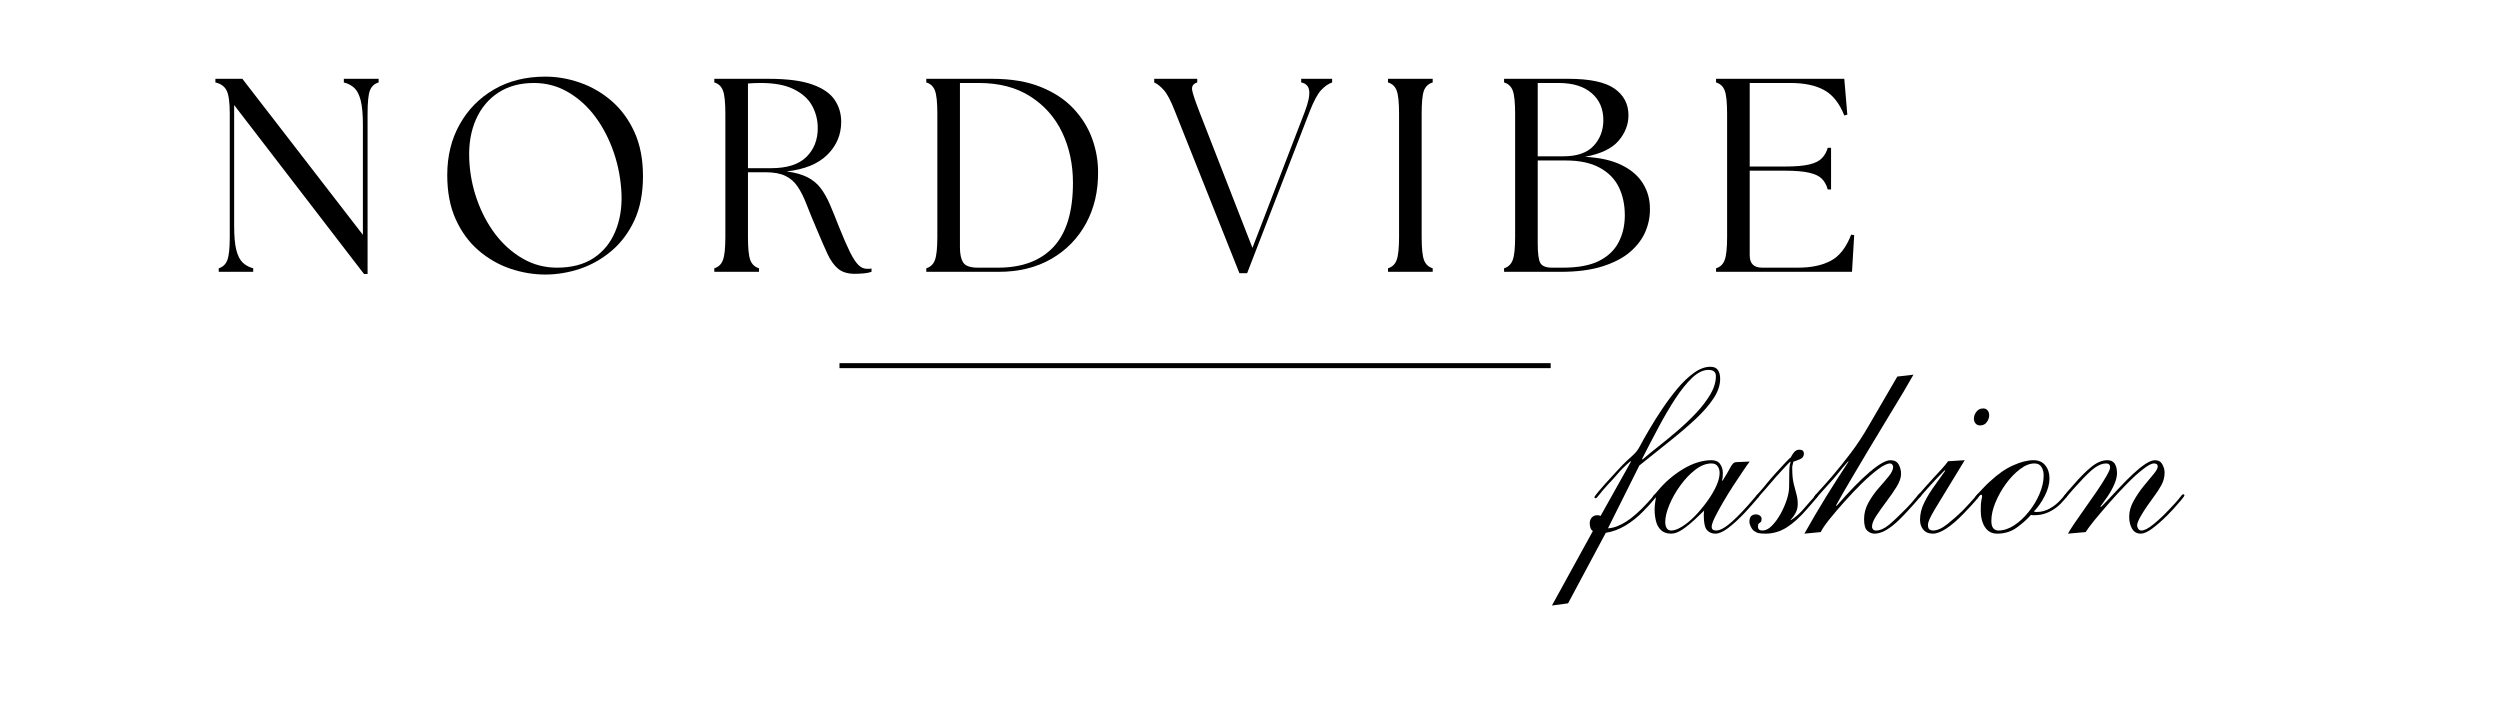
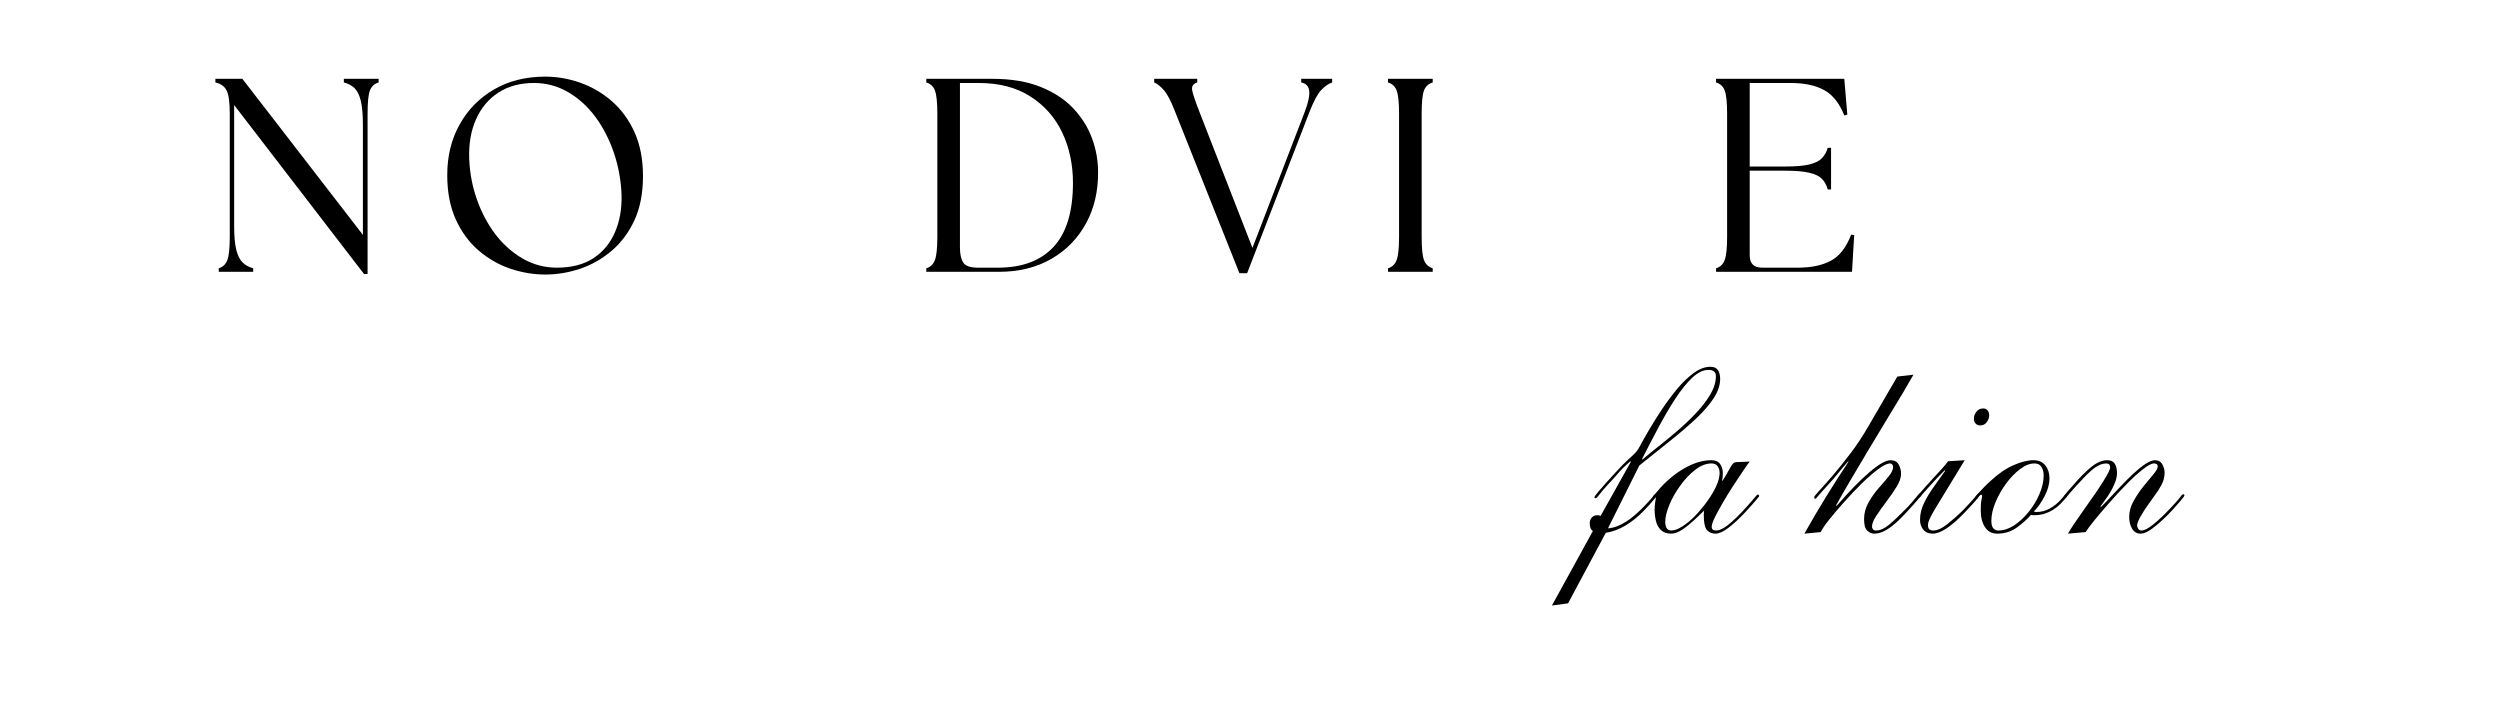
<svg xmlns="http://www.w3.org/2000/svg" version="1.0" preserveAspectRatio="xMidYMid meet" height="141" viewBox="0 0 375 105.75" zoomAndPan="magnify" width="500">
  <defs>
    <g />
    <clipPath id="0bcc3a1981">
      <rect height="44" y="0" width="258" x="0" />
    </clipPath>
    <clipPath id="40e7566aac">
      <path clip-rule="nonzero" d="M 0.453 1 L 27 1 L 27 36.984 L 0.453 36.984 Z M 0.453 1" />
    </clipPath>
    <clipPath id="b74daf2fc3">
      <rect height="37" y="0" width="98" x="0" />
    </clipPath>
  </defs>
  <g transform="matrix(1, 0, 0, 1, 29, 7)">
    <g clip-path="url(#0bcc3a1981)">
      <g fill-opacity="1" fill="#000000">
        <g transform="translate(1.653, 33.775)">
          <g>
            <path d="M 23.953 0.328 L 4.469 -25.016 L 4.469 -6.906 C 4.469 -5.332 4.578 -4.117 4.797 -3.266 C 5.016 -2.41 5.336 -1.781 5.766 -1.375 C 6.191 -0.977 6.711 -0.695 7.328 -0.531 L 7.328 0 L 2.156 0 L 2.156 -0.531 C 2.789 -0.727 3.223 -1.145 3.453 -1.781 C 3.691 -2.414 3.812 -3.57 3.812 -5.25 L 3.812 -23.703 C 3.812 -25.41 3.656 -26.57 3.344 -27.188 C 3.039 -27.812 2.477 -28.219 1.656 -28.406 L 1.656 -28.953 L 5.703 -28.953 L 23.781 -5.547 L 23.781 -22.047 C 23.781 -23.617 23.672 -24.836 23.453 -25.703 C 23.234 -26.566 22.914 -27.191 22.5 -27.578 C 22.082 -27.973 21.555 -28.25 20.922 -28.406 L 20.922 -28.953 L 26.141 -28.953 L 26.141 -28.406 C 25.504 -28.219 25.066 -27.812 24.828 -27.188 C 24.598 -26.57 24.484 -25.41 24.484 -23.703 L 24.484 0.328 Z M 23.953 0.328" />
          </g>
        </g>
      </g>
      <g fill-opacity="1" fill="#000000">
        <g transform="translate(35.931, 33.775)">
          <g>
            <path d="M 16.875 0.406 C 15.113 0.406 13.363 0.113 11.625 -0.469 C 9.883 -1.062 8.297 -1.973 6.859 -3.203 C 5.43 -4.43 4.289 -5.984 3.438 -7.859 C 2.582 -9.734 2.156 -11.953 2.156 -14.516 C 2.156 -17.359 2.773 -19.891 4.016 -22.109 C 5.254 -24.328 6.973 -26.078 9.172 -27.359 C 11.379 -28.641 13.945 -29.281 16.875 -29.281 C 18.613 -29.281 20.348 -28.977 22.078 -28.375 C 23.816 -27.77 25.395 -26.852 26.812 -25.625 C 28.238 -24.395 29.379 -22.844 30.234 -20.969 C 31.086 -19.094 31.516 -16.891 31.516 -14.359 C 31.516 -11.785 31.086 -9.578 30.234 -7.734 C 29.379 -5.891 28.234 -4.359 26.797 -3.141 C 25.367 -1.93 23.789 -1.035 22.062 -0.453 C 20.344 0.117 18.613 0.406 16.875 0.406 Z M 5.453 -16.922 C 5.535 -14.848 5.914 -12.836 6.594 -10.891 C 7.27 -8.953 8.191 -7.207 9.359 -5.656 C 10.535 -4.113 11.91 -2.891 13.484 -1.984 C 15.055 -1.078 16.766 -0.625 18.609 -0.625 C 20.816 -0.625 22.648 -1.102 24.109 -2.062 C 25.566 -3.031 26.645 -4.348 27.344 -6.016 C 28.051 -7.68 28.367 -9.551 28.297 -11.625 C 28.211 -13.77 27.832 -15.844 27.156 -17.844 C 26.477 -19.844 25.562 -21.629 24.406 -23.203 C 23.25 -24.773 21.883 -26.02 20.312 -26.938 C 18.738 -27.863 17.023 -28.328 15.172 -28.328 C 13.078 -28.328 11.289 -27.844 9.812 -26.875 C 8.344 -25.914 7.227 -24.582 6.469 -22.875 C 5.707 -21.164 5.367 -19.18 5.453 -16.922 Z M 5.453 -16.922" />
          </g>
        </g>
      </g>
      <g fill-opacity="1" fill="#000000">
        <g transform="translate(76.038, 33.775)">
          <g>
-             <path d="M 23.156 0.297 C 22.113 0.297 21.285 0.039 20.672 -0.469 C 20.066 -0.977 19.535 -1.723 19.078 -2.703 C 18.629 -3.68 18.102 -4.891 17.5 -6.328 C 16.883 -7.766 16.367 -9.02 15.953 -10.094 C 15.547 -11.164 15.098 -12.062 14.609 -12.781 C 14.129 -13.5 13.516 -14.035 12.766 -14.391 C 12.023 -14.754 11.035 -14.938 9.797 -14.938 L 7.156 -14.938 L 7.156 -5.25 C 7.156 -3.57 7.27 -2.414 7.5 -1.781 C 7.738 -1.145 8.176 -0.727 8.812 -0.531 L 8.812 0 L 2.109 0 L 2.109 -0.531 C 2.742 -0.727 3.176 -1.145 3.406 -1.781 C 3.645 -2.414 3.766 -3.57 3.766 -5.25 L 3.766 -23.703 C 3.766 -25.41 3.645 -26.57 3.406 -27.188 C 3.176 -27.812 2.742 -28.219 2.109 -28.406 L 2.109 -28.953 L 10.25 -28.953 C 13.062 -28.953 15.254 -28.664 16.828 -28.094 C 18.398 -27.531 19.508 -26.766 20.156 -25.797 C 20.812 -24.836 21.141 -23.738 21.141 -22.5 C 21.141 -20.57 20.445 -18.926 19.062 -17.562 C 17.688 -16.195 15.648 -15.363 12.953 -15.062 C 14.211 -14.895 15.242 -14.609 16.047 -14.203 C 16.848 -13.805 17.508 -13.27 18.031 -12.594 C 18.551 -11.914 19.02 -11.094 19.438 -10.125 C 19.852 -9.164 20.305 -8.051 20.797 -6.781 C 21.461 -5.125 22.02 -3.844 22.469 -2.938 C 22.926 -2.031 23.348 -1.391 23.734 -1.016 C 24.117 -0.641 24.547 -0.453 25.016 -0.453 C 25.16 -0.453 25.281 -0.453 25.375 -0.453 C 25.469 -0.453 25.57 -0.469 25.688 -0.5 L 25.688 0 C 25.383 0.113 24.988 0.191 24.5 0.234 C 24.02 0.273 23.57 0.297 23.156 0.297 Z M 7.156 -15.547 L 10.625 -15.547 C 13 -15.547 14.758 -16.102 15.906 -17.219 C 17.051 -18.344 17.625 -19.785 17.625 -21.547 C 17.625 -22.785 17.336 -23.914 16.766 -24.938 C 16.203 -25.957 15.289 -26.773 14.031 -27.391 C 12.781 -28.016 11.133 -28.328 9.094 -28.328 C 8.789 -28.328 8.473 -28.32 8.141 -28.312 C 7.816 -28.301 7.488 -28.281 7.156 -28.25 Z M 7.156 -15.547" />
-           </g>
+             </g>
        </g>
      </g>
      <g fill-opacity="1" fill="#000000">
        <g transform="translate(107.835, 33.775)">
          <g>
            <path d="M 2.109 0 L 2.109 -0.531 C 2.742 -0.727 3.176 -1.145 3.406 -1.781 C 3.645 -2.414 3.766 -3.57 3.766 -5.25 L 3.766 -23.703 C 3.766 -25.41 3.645 -26.57 3.406 -27.188 C 3.176 -27.812 2.742 -28.219 2.109 -28.406 L 2.109 -28.953 L 12 -28.953 C 14.832 -28.953 17.254 -28.547 19.266 -27.734 C 21.285 -26.922 22.926 -25.836 24.188 -24.484 C 25.457 -23.129 26.391 -21.629 26.984 -19.984 C 27.578 -18.348 27.875 -16.691 27.875 -15.016 C 27.906 -12.117 27.305 -9.539 26.078 -7.281 C 24.848 -5.02 23.109 -3.238 20.859 -1.938 C 18.617 -0.645 15.984 0 12.953 0 Z M 7.156 -3.641 C 7.156 -2.672 7.316 -1.926 7.641 -1.406 C 7.973 -0.883 8.707 -0.625 9.844 -0.625 L 12.859 -0.625 C 16.473 -0.625 19.25 -1.66 21.188 -3.734 C 23.133 -5.816 24.109 -9.023 24.109 -13.359 C 24.109 -16.117 23.57 -18.629 22.5 -20.891 C 21.426 -23.148 19.836 -24.953 17.734 -26.297 C 15.641 -27.648 13.051 -28.328 9.969 -28.328 L 7.156 -28.328 Z M 7.156 -3.641" />
          </g>
        </g>
      </g>
      <g fill-opacity="1" fill="#000000">
        <g transform="translate(144.304, 33.775)">
          <g>
            <path d="M 2.938 -24.078 C 2.332 -25.641 1.773 -26.703 1.266 -27.266 C 0.754 -27.836 0.273 -28.219 -0.172 -28.406 L -0.172 -28.953 L 6.281 -28.953 L 6.281 -28.406 C 5.676 -28.219 5.422 -27.836 5.516 -27.266 C 5.617 -26.703 5.973 -25.641 6.578 -24.078 L 14.562 -3.594 L 22.422 -24.031 C 22.941 -25.406 23.16 -26.441 23.078 -27.141 C 22.992 -27.848 22.594 -28.27 21.875 -28.406 L 21.875 -28.953 L 26.516 -28.953 L 26.516 -28.406 C 25.961 -28.219 25.414 -27.836 24.875 -27.266 C 24.344 -26.703 23.77 -25.641 23.156 -24.078 L 13.766 0.203 L 12.609 0.203 Z M 2.938 -24.078" />
          </g>
        </g>
      </g>
      <g fill-opacity="1" fill="#000000">
        <g transform="translate(177.093, 33.775)">
          <g>
-             <path d="M 2.109 0 L 2.109 -0.531 C 2.742 -0.727 3.176 -1.145 3.406 -1.781 C 3.645 -2.414 3.766 -3.57 3.766 -5.25 L 3.766 -23.703 C 3.766 -25.41 3.645 -26.57 3.406 -27.188 C 3.176 -27.812 2.742 -28.219 2.109 -28.406 L 2.109 -28.953 L 8.812 -28.953 L 8.812 -28.406 C 8.176 -28.219 7.738 -27.812 7.5 -27.188 C 7.27 -26.57 7.156 -25.41 7.156 -23.703 L 7.156 -5.25 C 7.156 -3.57 7.27 -2.414 7.5 -1.781 C 7.738 -1.145 8.176 -0.727 8.812 -0.531 L 8.812 0 Z M 2.109 0" />
+             <path d="M 2.109 0 L 2.109 -0.531 C 2.742 -0.727 3.176 -1.145 3.406 -1.781 C 3.645 -2.414 3.766 -3.57 3.766 -5.25 L 3.766 -23.703 C 3.766 -25.41 3.645 -26.57 3.406 -27.188 C 3.176 -27.812 2.742 -28.219 2.109 -28.406 L 2.109 -28.953 L 8.812 -28.953 L 8.812 -28.406 C 8.176 -28.219 7.738 -27.812 7.5 -27.188 C 7.27 -26.57 7.156 -25.41 7.156 -23.703 L 7.156 -5.25 C 7.156 -3.57 7.27 -2.414 7.5 -1.781 C 7.738 -1.145 8.176 -0.727 8.812 -0.531 L 8.812 0 Z " />
          </g>
        </g>
      </g>
      <g fill-opacity="1" fill="#000000">
        <g transform="translate(194.503, 33.775)">
          <g>
-             <path d="M 2.109 0 L 2.109 -0.531 C 2.742 -0.727 3.176 -1.145 3.406 -1.781 C 3.645 -2.414 3.766 -3.57 3.766 -5.25 L 3.766 -23.703 C 3.766 -25.41 3.645 -26.57 3.406 -27.188 C 3.176 -27.812 2.742 -28.219 2.109 -28.406 L 2.109 -28.953 L 11.781 -28.953 C 14.977 -28.953 17.273 -28.461 18.672 -27.484 C 20.066 -26.504 20.766 -25.172 20.766 -23.484 C 20.766 -22.086 20.266 -20.805 19.266 -19.641 C 18.273 -18.484 16.598 -17.688 14.234 -17.25 C 16.492 -17.133 18.336 -16.719 19.766 -16 C 21.203 -15.289 22.266 -14.367 22.953 -13.234 C 23.641 -12.109 23.984 -10.867 23.984 -9.516 C 24.016 -8.359 23.797 -7.211 23.328 -6.078 C 22.859 -4.953 22.098 -3.93 21.047 -3.016 C 20.004 -2.109 18.617 -1.379 16.891 -0.828 C 15.172 -0.273 13.055 0 10.547 0 Z M 7.156 -4.219 C 7.156 -2.727 7.289 -1.754 7.562 -1.297 C 7.844 -0.848 8.426 -0.625 9.312 -0.625 L 10.922 -0.625 C 13.18 -0.625 14.984 -0.957 16.328 -1.625 C 17.68 -2.301 18.664 -3.234 19.281 -4.422 C 19.906 -5.609 20.219 -6.961 20.219 -8.484 C 20.219 -10.078 19.914 -11.488 19.312 -12.719 C 18.707 -13.945 17.75 -14.914 16.438 -15.625 C 15.125 -16.344 13.438 -16.703 11.375 -16.703 L 7.156 -16.703 Z M 7.156 -17.328 L 11 -17.328 C 13.039 -17.328 14.551 -17.848 15.531 -18.891 C 16.508 -19.941 17 -21.227 17 -22.75 C 17 -24.457 16.41 -25.812 15.234 -26.812 C 14.066 -27.82 12.422 -28.328 10.297 -28.328 L 7.156 -28.328 Z M 7.156 -17.328" />
-           </g>
+             </g>
        </g>
      </g>
      <g fill-opacity="1" fill="#000000">
        <g transform="translate(226.3, 33.775)">
          <g>
            <path d="M 2.109 0 L 2.109 -0.531 C 2.742 -0.727 3.176 -1.145 3.406 -1.781 C 3.645 -2.414 3.766 -3.57 3.766 -5.25 L 3.766 -23.703 C 3.766 -25.41 3.645 -26.57 3.406 -27.188 C 3.176 -27.812 2.742 -28.219 2.109 -28.406 L 2.109 -28.953 L 21.344 -28.953 L 21.797 -23.578 L 21.344 -23.453 C 20.625 -25.273 19.625 -26.539 18.344 -27.25 C 17.062 -27.969 15.359 -28.328 13.234 -28.328 L 7.156 -28.328 L 7.156 -15.797 L 12.453 -15.797 C 14.023 -15.797 15.242 -15.898 16.109 -16.109 C 16.973 -16.316 17.602 -16.633 18 -17.062 C 18.406 -17.488 18.691 -18.004 18.859 -18.609 L 19.359 -18.609 L 19.359 -12.359 L 18.859 -12.359 C 18.691 -12.992 18.406 -13.52 18 -13.938 C 17.602 -14.352 16.973 -14.66 16.109 -14.859 C 15.242 -15.066 14.023 -15.172 12.453 -15.172 L 7.156 -15.172 L 7.156 -2.484 C 7.156 -1.242 7.773 -0.625 9.016 -0.625 L 14.391 -0.625 C 16.379 -0.625 18.02 -0.969 19.312 -1.656 C 20.613 -2.344 21.633 -3.648 22.375 -5.578 L 22.828 -5.5 L 22.5 0 Z M 2.109 0" />
          </g>
        </g>
      </g>
    </g>
  </g>
-   <path stroke-miterlimit="4" stroke-opacity="1" stroke-width="1" stroke="#000000" d="M 0.001 0.5 L 142.619 0.5" stroke-linejoin="miter" fill="none" transform="matrix(0.748, 0, 0, 0.748, 125.921, 54.474)" stroke-linecap="butt" />
  <g transform="matrix(1, 0, 0, 1, 232, 54)">
    <g clip-path="url(#b74daf2fc3)">
      <g clip-path="url(#40e7566aac)">
        <g fill-opacity="1" fill="#000000">
          <g transform="translate(0.633, 26.047)">
            <g>
              <path d="M 13.266 -10.219 L 8.562 -0.797 C 9.406 -0.848 10.312 -1.18 11.281 -1.797 C 12.258 -2.422 13.305 -3.344 14.422 -4.562 C 14.941 -5.113 15.25 -5.469 15.344 -5.625 C 15.438 -5.781 15.535 -5.859 15.641 -5.859 C 15.773 -5.859 15.844 -5.797 15.844 -5.672 C 15.844 -5.609 15.734 -5.445 15.516 -5.188 C 15.305 -4.926 15.051 -4.629 14.75 -4.297 C 14.445 -3.961 14.148 -3.648 13.859 -3.359 C 13.047 -2.516 12.156 -1.801 11.188 -1.219 C 10.227 -0.645 9.242 -0.281 8.234 -0.125 L 2.578 10.453 L 0.156 10.781 L 6.297 -0.391 C 6.109 -0.523 5.984 -0.695 5.922 -0.906 C 5.859 -1.125 5.828 -1.336 5.828 -1.547 C 5.828 -1.91 5.93 -2.203 6.141 -2.422 C 6.348 -2.648 6.613 -2.766 6.938 -2.766 C 7.164 -2.766 7.336 -2.727 7.453 -2.656 L 12 -10.781 L 11.922 -10.859 C 11.129 -10.172 10.508 -9.562 10.062 -9.031 C 9.613 -8.5 9.125 -7.957 8.594 -7.406 C 8.008 -6.77 7.57 -6.258 7.281 -5.875 C 7 -5.5 6.816 -5.312 6.734 -5.312 C 6.598 -5.312 6.531 -5.375 6.531 -5.5 C 6.531 -5.551 6.754 -5.848 7.203 -6.391 C 7.648 -6.93 8.508 -7.891 9.781 -9.266 C 10.5 -10.055 11.07 -10.645 11.5 -11.031 C 11.938 -11.414 12.289 -11.742 12.562 -12.016 C 12.844 -12.297 13.102 -12.66 13.344 -13.109 C 13.688 -13.766 14.148 -14.586 14.734 -15.578 C 15.316 -16.578 15.969 -17.613 16.688 -18.688 C 17.414 -19.77 18.18 -20.797 18.984 -21.766 C 19.797 -22.734 20.625 -23.52 21.469 -24.125 C 22.312 -24.727 23.129 -25.031 23.922 -25.031 C 24.453 -25.031 24.828 -24.867 25.047 -24.547 C 25.273 -24.234 25.391 -23.789 25.391 -23.219 C 25.391 -22.258 25.055 -21.281 24.391 -20.281 C 23.734 -19.281 22.836 -18.25 21.703 -17.188 C 20.566 -16.133 19.27 -15.023 17.812 -13.859 C 16.363 -12.703 14.848 -11.488 13.266 -10.219 Z M 13.672 -11.203 L 13.75 -11.125 C 14.352 -11.656 15.113 -12.281 16.031 -13 C 16.957 -13.727 17.922 -14.52 18.922 -15.375 C 19.93 -16.238 20.879 -17.141 21.766 -18.078 C 22.648 -19.016 23.367 -19.953 23.922 -20.891 C 24.473 -21.828 24.75 -22.742 24.75 -23.641 C 24.75 -24.254 24.379 -24.562 23.641 -24.562 C 22.848 -24.562 22.035 -24.172 21.203 -23.391 C 20.379 -22.609 19.539 -21.57 18.688 -20.281 C 17.844 -18.988 17 -17.551 16.156 -15.969 C 15.312 -14.383 14.484 -12.797 13.672 -11.203 Z M 13.672 -11.203" />
            </g>
          </g>
        </g>
      </g>
      <g fill-opacity="1" fill="#000000">
        <g transform="translate(9.426, 26.047)">
          <g>
            <path d="M 9.266 0 C 8.609 0 8.094 -0.176 7.719 -0.531 C 7.352 -0.883 7.102 -1.336 6.969 -1.891 C 6.832 -2.453 6.766 -3.023 6.766 -3.609 C 6.766 -3.922 6.785 -4.227 6.828 -4.531 C 6.867 -4.832 6.914 -5.145 6.969 -5.469 C 6.945 -5.469 6.914 -5.445 6.875 -5.406 C 6.832 -5.363 6.785 -5.344 6.734 -5.344 C 6.629 -5.344 6.578 -5.41 6.578 -5.547 C 6.578 -5.629 6.613 -5.707 6.688 -5.781 C 6.77 -5.863 6.941 -6.062 7.203 -6.375 C 8.285 -7.695 9.562 -8.801 11.031 -9.688 C 12.5 -10.57 13.922 -11.016 15.297 -11.016 C 15.898 -11.016 16.332 -10.82 16.594 -10.438 C 16.863 -10.051 17 -9.598 17 -9.078 C 17 -8.598 16.957 -8.238 16.875 -8 L 16.953 -7.922 C 17.43 -8.691 17.773 -9.273 17.984 -9.672 C 18.191 -10.066 18.367 -10.344 18.516 -10.5 C 18.66 -10.656 18.863 -10.734 19.125 -10.734 L 21.031 -10.812 C 20.82 -10.551 20.492 -10.086 20.047 -9.422 C 19.598 -8.766 19.102 -8.02 18.562 -7.188 C 18.02 -6.352 17.504 -5.516 17.016 -4.672 C 16.523 -3.828 16.117 -3.082 15.797 -2.438 C 15.484 -1.789 15.328 -1.32 15.328 -1.031 C 15.328 -0.656 15.551 -0.469 16 -0.469 C 16.602 -0.469 17.406 -0.922 18.406 -1.828 C 19.414 -2.742 20.488 -3.879 21.625 -5.234 C 21.863 -5.523 22.016 -5.703 22.078 -5.766 C 22.148 -5.828 22.195 -5.859 22.219 -5.859 C 22.375 -5.859 22.453 -5.781 22.453 -5.625 C 22.453 -5.594 22.332 -5.438 22.094 -5.156 C 21.863 -4.883 21.582 -4.562 21.25 -4.188 C 20.914 -3.82 20.594 -3.469 20.281 -3.125 C 19.383 -2.176 18.555 -1.414 17.797 -0.844 C 17.047 -0.281 16.41 0 15.891 0 C 15.359 0 14.93 -0.18 14.609 -0.547 C 14.297 -0.922 14.141 -1.648 14.141 -2.734 C 14.141 -2.867 14.145 -2.992 14.156 -3.109 C 14.176 -3.223 14.188 -3.336 14.188 -3.453 C 13.789 -3.055 13.301 -2.586 12.719 -2.047 C 12.133 -1.504 11.535 -1.023 10.922 -0.609 C 10.316 -0.203 9.766 0 9.266 0 Z M 8.359 -1.75 C 8.359 -1.375 8.43 -1.066 8.578 -0.828 C 8.723 -0.586 8.953 -0.469 9.266 -0.469 C 9.711 -0.469 10.254 -0.664 10.891 -1.062 C 11.523 -1.457 12.164 -1.984 12.812 -2.641 C 13.457 -3.305 14.062 -4.031 14.625 -4.812 C 15.195 -5.594 15.656 -6.359 16 -7.109 C 16.344 -7.859 16.516 -8.523 16.516 -9.109 C 16.516 -9.504 16.414 -9.836 16.219 -10.109 C 16.02 -10.391 15.711 -10.531 15.297 -10.531 C 14.492 -10.531 13.68 -10.211 12.859 -9.578 C 12.047 -8.953 11.297 -8.16 10.609 -7.203 C 9.922 -6.254 9.375 -5.285 8.969 -4.297 C 8.562 -3.305 8.359 -2.457 8.359 -1.75 Z M 8.359 -1.75" />
          </g>
        </g>
      </g>
      <g fill-opacity="1" fill="#000000">
        <g transform="translate(24.834, 26.047)">
          <g>
-             <path d="M 11.719 -2.016 L 11.719 -2.094 L 11.797 -2.016 C 12.461 -2.461 13.02 -2.938 13.469 -3.438 C 13.914 -3.945 14.312 -4.398 14.656 -4.797 C 15.082 -5.242 15.332 -5.539 15.406 -5.688 C 15.488 -5.832 15.566 -5.906 15.641 -5.906 C 15.773 -5.906 15.844 -5.828 15.844 -5.672 C 15.844 -5.609 15.672 -5.375 15.328 -4.969 C 14.984 -4.562 14.613 -4.133 14.219 -3.688 C 13.164 -2.469 12.145 -1.547 11.156 -0.922 C 10.164 -0.305 9.113 0 8 0 C 7.551 0 7.207 -0.023 6.969 -0.078 C 6.727 -0.129 6.477 -0.25 6.219 -0.438 C 6.062 -0.57 5.914 -0.773 5.781 -1.047 C 5.645 -1.328 5.578 -1.57 5.578 -1.781 C 5.578 -2.52 5.91 -2.891 6.578 -2.891 C 6.785 -2.891 6.973 -2.828 7.141 -2.703 C 7.316 -2.586 7.406 -2.438 7.406 -2.25 C 7.406 -1.988 7.359 -1.816 7.266 -1.734 C 7.172 -1.66 7.078 -1.586 6.984 -1.516 C 6.898 -1.453 6.859 -1.301 6.859 -1.062 C 6.859 -0.664 7.082 -0.469 7.531 -0.469 C 8 -0.469 8.461 -0.695 8.922 -1.156 C 9.391 -1.625 9.82 -2.207 10.219 -2.906 C 10.613 -3.613 10.93 -4.332 11.172 -5.062 C 11.41 -5.801 11.531 -6.438 11.531 -6.969 C 11.531 -7.914 11.539 -8.742 11.562 -9.453 C 11.594 -10.172 11.66 -10.582 11.766 -10.688 L 11.688 -10.781 C 11.582 -10.695 11.332 -10.441 10.938 -10.016 C 10.539 -9.598 10.082 -9.098 9.562 -8.516 C 9.051 -7.93 8.57 -7.375 8.125 -6.844 C 7.676 -6.32 7.332 -5.93 7.094 -5.672 C 6.938 -5.453 6.816 -5.344 6.734 -5.344 C 6.629 -5.344 6.578 -5.395 6.578 -5.5 C 6.578 -5.633 6.727 -5.859 7.031 -6.172 C 7.332 -6.492 7.758 -7 8.312 -7.688 C 8.633 -8.082 9.051 -8.562 9.562 -9.125 C 10.082 -9.695 10.555 -10.211 10.984 -10.672 C 11.422 -11.141 11.68 -11.383 11.766 -11.406 C 11.785 -11.438 11.844 -11.539 11.938 -11.719 C 12.031 -11.906 12.172 -12.098 12.359 -12.297 C 12.547 -12.492 12.785 -12.594 13.078 -12.594 C 13.523 -12.594 13.75 -12.395 13.75 -12 C 13.75 -11.633 13.578 -11.367 13.234 -11.203 C 12.891 -11.047 12.531 -10.906 12.156 -10.781 C 12.133 -10.594 12.102 -10.441 12.062 -10.328 C 12.02 -10.223 12 -10.066 12 -9.859 C 12 -8.879 12.07 -8.094 12.219 -7.5 C 12.363 -6.906 12.5 -6.383 12.625 -5.938 C 12.758 -5.488 12.828 -4.988 12.828 -4.438 C 12.828 -3.957 12.723 -3.52 12.516 -3.125 C 12.305 -2.727 12.039 -2.359 11.719 -2.016 Z M 11.719 -2.016" />
-           </g>
+             </g>
        </g>
      </g>
      <g fill-opacity="1" fill="#000000">
        <g transform="translate(33.627, 26.047)">
          <g>
            <path d="M 7.484 -0.234 L 5.031 0 C 6.113 -1.926 7.207 -3.785 8.312 -5.578 C 9.426 -7.379 10.535 -9.113 11.641 -10.781 L 11.609 -10.859 C 11.055 -10.242 10.578 -9.676 10.172 -9.156 C 9.773 -8.645 9.223 -8.008 8.516 -7.25 C 7.961 -6.645 7.562 -6.195 7.312 -5.906 C 7.062 -5.613 6.898 -5.426 6.828 -5.344 C 6.766 -5.27 6.707 -5.234 6.656 -5.234 C 6.551 -5.234 6.5 -5.312 6.5 -5.469 C 6.5 -5.57 6.754 -5.898 7.266 -6.453 C 7.785 -7.004 8.453 -7.754 9.266 -8.703 C 10.086 -9.66 10.977 -10.77 11.938 -12.031 C 12.906 -13.301 13.82 -14.691 14.688 -16.203 L 18.969 -23.562 L 21.391 -23.844 C 21.098 -23.312 20.602 -22.457 19.906 -21.281 C 19.207 -20.113 18.395 -18.77 17.469 -17.25 C 16.539 -15.727 15.594 -14.156 14.625 -12.531 C 13.664 -10.906 12.754 -9.367 11.891 -7.922 C 11.035 -6.473 10.332 -5.242 9.781 -4.234 L 9.859 -4.156 C 11.766 -6.352 13.414 -8.047 14.812 -9.234 C 16.207 -10.422 17.25 -11.016 17.938 -11.016 C 18.52 -11.016 18.93 -10.801 19.172 -10.375 C 19.41 -9.957 19.531 -9.484 19.531 -8.953 C 19.531 -8.398 19.312 -7.766 18.875 -7.047 C 18.438 -6.336 17.926 -5.598 17.344 -4.828 C 16.77 -4.066 16.266 -3.352 15.828 -2.688 C 15.391 -2.031 15.172 -1.477 15.172 -1.031 C 15.172 -0.895 15.223 -0.766 15.328 -0.641 C 15.43 -0.523 15.578 -0.469 15.766 -0.469 C 16.367 -0.469 17.016 -0.75 17.703 -1.312 C 18.391 -1.883 19.289 -2.738 20.406 -3.875 C 20.852 -4.332 21.273 -4.812 21.672 -5.312 C 22.066 -5.812 22.316 -6.062 22.422 -6.062 C 22.547 -6.062 22.609 -5.992 22.609 -5.859 C 22.609 -5.805 22.41 -5.539 22.016 -5.062 C 21.617 -4.594 21.16 -4.082 20.641 -3.531 C 19.711 -2.5 18.926 -1.727 18.281 -1.219 C 17.633 -0.719 17.098 -0.391 16.672 -0.234 C 16.254 -0.078 15.883 0 15.562 0 C 15.164 0 14.801 -0.145 14.469 -0.438 C 14.145 -0.727 13.984 -1.305 13.984 -2.172 C 13.984 -3.047 14.203 -3.875 14.641 -4.656 C 15.078 -5.438 15.582 -6.156 16.156 -6.812 C 16.738 -7.469 17.25 -8.066 17.688 -8.609 C 18.125 -9.148 18.344 -9.617 18.344 -10.016 C 18.344 -10.148 18.297 -10.27 18.203 -10.375 C 18.109 -10.477 18.008 -10.531 17.906 -10.531 C 17.477 -10.531 16.891 -10.254 16.141 -9.703 C 15.391 -9.148 14.562 -8.43 13.656 -7.547 C 12.758 -6.66 11.883 -5.738 11.031 -4.781 C 10.176 -3.832 9.422 -2.945 8.766 -2.125 C 8.117 -1.312 7.691 -0.68 7.484 -0.234 Z M 7.484 -0.234" />
          </g>
        </g>
      </g>
      <g fill-opacity="1" fill="#000000">
        <g transform="translate(49.035, 26.047)">
          <g>
            <path d="M 8.875 0 C 8.27 0 7.801 -0.195 7.469 -0.594 C 7.133 -0.988 6.969 -1.477 6.969 -2.062 C 6.969 -2.957 7.188 -3.836 7.625 -4.703 C 8.062 -5.578 8.578 -6.414 9.172 -7.219 C 9.766 -8.031 10.285 -8.766 10.734 -9.422 L 10.656 -9.5 C 10.414 -9.27 10.031 -8.875 9.5 -8.312 C 8.977 -7.758 8.238 -6.941 7.281 -5.859 C 7.102 -5.617 6.977 -5.473 6.906 -5.422 C 6.844 -5.367 6.785 -5.344 6.734 -5.344 C 6.629 -5.344 6.578 -5.422 6.578 -5.578 C 6.578 -5.641 6.648 -5.75 6.797 -5.906 C 6.941 -6.062 7.266 -6.43 7.766 -7.016 C 8.109 -7.41 8.508 -7.852 8.969 -8.344 C 9.438 -8.832 9.875 -9.305 10.281 -9.766 C 10.688 -10.223 10.984 -10.586 11.172 -10.859 L 13.672 -11.016 C 12.484 -9.055 11.523 -7.484 10.797 -6.297 C 10.066 -5.109 9.508 -4.191 9.125 -3.547 C 8.75 -2.898 8.492 -2.414 8.359 -2.094 C 8.223 -1.781 8.156 -1.52 8.156 -1.312 C 8.156 -0.969 8.234 -0.738 8.391 -0.625 C 8.555 -0.52 8.727 -0.469 8.906 -0.469 C 9.539 -0.469 10.266 -0.789 11.078 -1.438 C 11.898 -2.094 12.645 -2.75 13.312 -3.406 C 13.656 -3.75 14.008 -4.125 14.375 -4.531 C 14.75 -4.945 15.062 -5.297 15.312 -5.578 C 15.562 -5.867 15.695 -6.016 15.719 -6.016 C 15.883 -6.016 15.969 -5.953 15.969 -5.828 C 15.969 -5.773 15.773 -5.516 15.391 -5.047 C 15.004 -4.586 14.391 -3.922 13.547 -3.047 C 11.586 -1.016 10.031 0 8.875 0 Z M 15.047 -17.266 C 15.047 -17.609 15.172 -17.945 15.422 -18.281 C 15.672 -18.613 16.008 -18.781 16.438 -18.781 C 16.727 -18.781 16.953 -18.68 17.109 -18.484 C 17.266 -18.285 17.344 -18.039 17.344 -17.75 C 17.344 -17.406 17.223 -17.066 16.984 -16.734 C 16.754 -16.398 16.414 -16.234 15.969 -16.234 C 15.695 -16.234 15.473 -16.332 15.297 -16.531 C 15.129 -16.727 15.047 -16.973 15.047 -17.266 Z M 15.047 -17.266" />
          </g>
        </g>
      </g>
      <g fill-opacity="1" fill="#000000">
        <g transform="translate(57.829, 26.047)">
          <g>
            <path d="M 17.594 -8.281 C 17.594 -7.457 17.352 -6.578 16.875 -5.641 C 16.395 -4.703 15.852 -3.93 15.25 -3.328 C 15.352 -3.273 15.5 -3.25 15.688 -3.25 C 16.375 -3.25 17.031 -3.426 17.656 -3.781 C 18.289 -4.133 18.863 -4.602 19.375 -5.188 C 19.633 -5.477 19.797 -5.66 19.859 -5.734 C 19.93 -5.816 19.992 -5.859 20.047 -5.859 C 20.172 -5.859 20.234 -5.797 20.234 -5.672 C 20.234 -5.641 20.18 -5.551 20.078 -5.406 C 19.973 -5.258 19.695 -4.945 19.25 -4.469 C 18.75 -3.969 18.16 -3.555 17.484 -3.234 C 16.816 -2.922 16.098 -2.766 15.328 -2.766 C 15.066 -2.766 14.895 -2.781 14.812 -2.812 C 14.207 -2.125 13.488 -1.484 12.656 -0.891 C 11.82 -0.297 10.852 0 9.75 0 C 8.957 0 8.348 -0.32 7.922 -0.969 C 7.492 -1.613 7.281 -2.469 7.281 -3.531 C 7.281 -4.238 7.312 -4.727 7.375 -5 C 7.445 -5.281 7.484 -5.473 7.484 -5.578 C 7.484 -5.742 7.445 -5.828 7.375 -5.828 C 7.207 -5.828 7.055 -5.719 6.922 -5.5 C 6.797 -5.289 6.707 -5.188 6.656 -5.188 C 6.5 -5.188 6.422 -5.254 6.422 -5.391 C 6.422 -5.461 6.547 -5.641 6.797 -5.922 C 7.047 -6.203 7.348 -6.523 7.703 -6.891 C 8.055 -7.266 8.395 -7.594 8.719 -7.875 C 9.875 -8.957 11.02 -9.75 12.156 -10.25 C 13.289 -10.758 14.305 -11.016 15.203 -11.016 C 15.973 -11.016 16.562 -10.754 16.969 -10.234 C 17.383 -9.723 17.594 -9.07 17.594 -8.281 Z M 16.719 -8.75 C 16.719 -9.227 16.609 -9.645 16.391 -10 C 16.18 -10.352 15.828 -10.531 15.328 -10.531 C 14.641 -10.531 13.922 -10.242 13.172 -9.672 C 12.422 -9.109 11.719 -8.379 11.062 -7.484 C 10.414 -6.586 9.891 -5.648 9.484 -4.672 C 9.078 -3.691 8.875 -2.781 8.875 -1.938 C 8.875 -1.383 8.977 -1 9.188 -0.781 C 9.395 -0.57 9.633 -0.469 9.906 -0.469 C 10.695 -0.469 11.488 -0.723 12.281 -1.234 C 13.07 -1.754 13.801 -2.43 14.469 -3.266 C 15.145 -4.098 15.688 -4.992 16.094 -5.953 C 16.508 -6.922 16.719 -7.852 16.719 -8.75 Z M 16.719 -8.75" />
          </g>
        </g>
      </g>
      <g fill-opacity="1" fill="#000000">
        <g transform="translate(71.019, 26.047)">
          <g>
            <path d="M 9.828 -0.234 L 7.172 0 C 7.328 -0.289 7.633 -0.781 8.094 -1.469 C 8.562 -2.156 9.098 -2.926 9.703 -3.781 C 10.305 -4.633 10.898 -5.484 11.484 -6.328 C 12.066 -7.18 12.547 -7.938 12.922 -8.594 C 13.305 -9.25 13.5 -9.695 13.5 -9.938 C 13.5 -10.332 13.301 -10.531 12.906 -10.531 C 12.352 -10.531 11.766 -10.301 11.141 -9.844 C 10.523 -9.383 9.719 -8.598 8.719 -7.484 C 8.102 -6.828 7.664 -6.336 7.406 -6.016 C 7.145 -5.703 6.977 -5.504 6.906 -5.422 C 6.844 -5.348 6.785 -5.312 6.734 -5.312 C 6.598 -5.312 6.531 -5.391 6.531 -5.547 C 6.531 -5.598 6.711 -5.844 7.078 -6.281 C 7.453 -6.719 7.773 -7.082 8.047 -7.375 C 8.992 -8.477 9.875 -9.359 10.688 -10.016 C 11.508 -10.68 12.305 -11.016 13.078 -11.016 C 13.598 -11.016 13.969 -10.844 14.188 -10.5 C 14.414 -10.156 14.531 -9.68 14.531 -9.078 C 14.531 -8.547 14.383 -7.961 14.094 -7.328 C 13.812 -6.691 13.473 -6.086 13.078 -5.516 C 12.68 -4.953 12.336 -4.473 12.047 -4.078 L 12.125 -4 C 12.438 -4.289 12.848 -4.711 13.359 -5.266 C 13.879 -5.816 14.445 -6.422 15.062 -7.078 C 15.688 -7.742 16.316 -8.375 16.953 -8.969 C 17.586 -9.562 18.191 -10.051 18.766 -10.438 C 19.348 -10.82 19.836 -11.016 20.234 -11.016 C 20.742 -11.016 21.109 -10.805 21.328 -10.391 C 21.555 -9.984 21.672 -9.57 21.672 -9.156 C 21.672 -8.488 21.508 -7.863 21.188 -7.281 C 20.875 -6.707 20.547 -6.195 20.203 -5.75 C 18.43 -3.344 17.547 -1.848 17.547 -1.266 C 17.547 -1.078 17.602 -0.895 17.719 -0.719 C 17.844 -0.551 18 -0.469 18.188 -0.469 C 18.633 -0.469 19.238 -0.781 20 -1.406 C 20.77 -2.031 21.562 -2.773 22.375 -3.641 C 23.062 -4.359 23.531 -4.875 23.781 -5.188 C 24.031 -5.508 24.188 -5.707 24.25 -5.781 C 24.32 -5.863 24.398 -5.906 24.484 -5.906 C 24.586 -5.906 24.641 -5.836 24.641 -5.703 C 24.641 -5.648 24.469 -5.414 24.125 -5 C 23.781 -4.594 23.41 -4.172 23.016 -3.734 C 22.617 -3.305 22.328 -3 22.141 -2.812 C 21.266 -1.938 20.484 -1.25 19.797 -0.75 C 19.117 -0.25 18.551 0 18.094 0 C 17.52 0 17.086 -0.242 16.797 -0.734 C 16.504 -1.223 16.359 -1.82 16.359 -2.531 C 16.359 -3.32 16.578 -4.109 17.016 -4.891 C 17.453 -5.672 17.945 -6.406 18.5 -7.094 C 19.051 -7.781 19.547 -8.379 19.984 -8.891 C 20.422 -9.41 20.641 -9.801 20.641 -10.062 C 20.641 -10.375 20.453 -10.531 20.078 -10.531 C 19.711 -10.531 19.16 -10.238 18.422 -9.656 C 17.68 -9.082 16.867 -8.344 15.984 -7.438 C 15.098 -6.539 14.234 -5.609 13.391 -4.641 C 12.547 -3.68 11.797 -2.801 11.141 -2 C 10.492 -1.195 10.055 -0.609 9.828 -0.234 Z M 9.828 -0.234" />
          </g>
        </g>
      </g>
    </g>
  </g>
</svg>